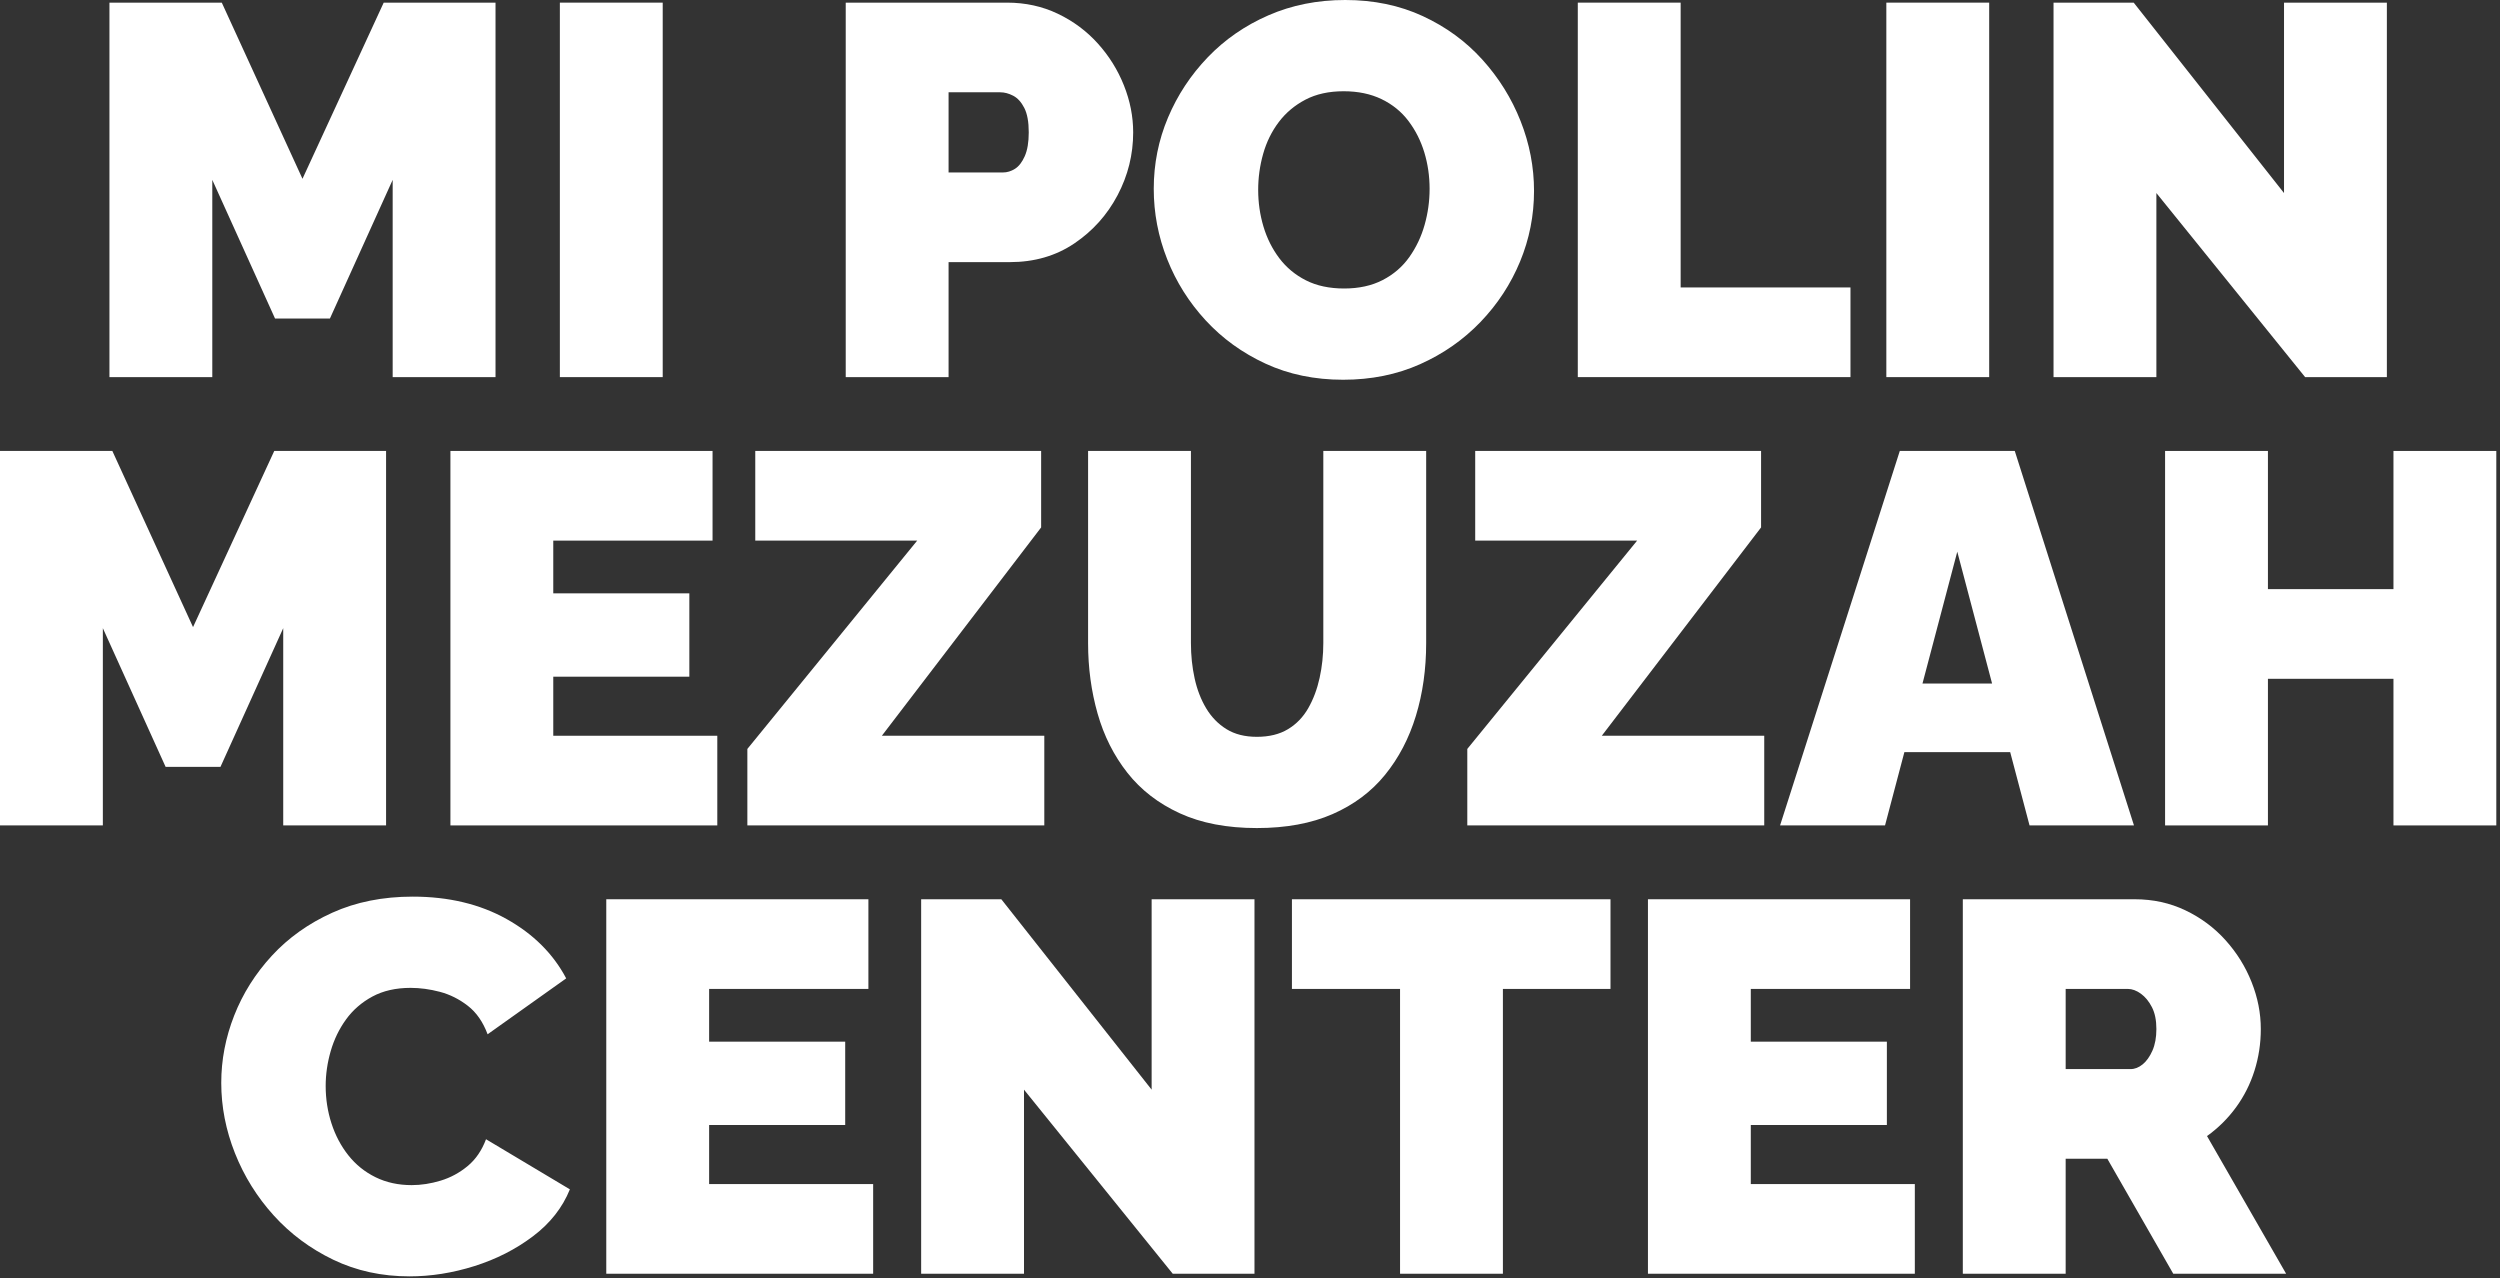
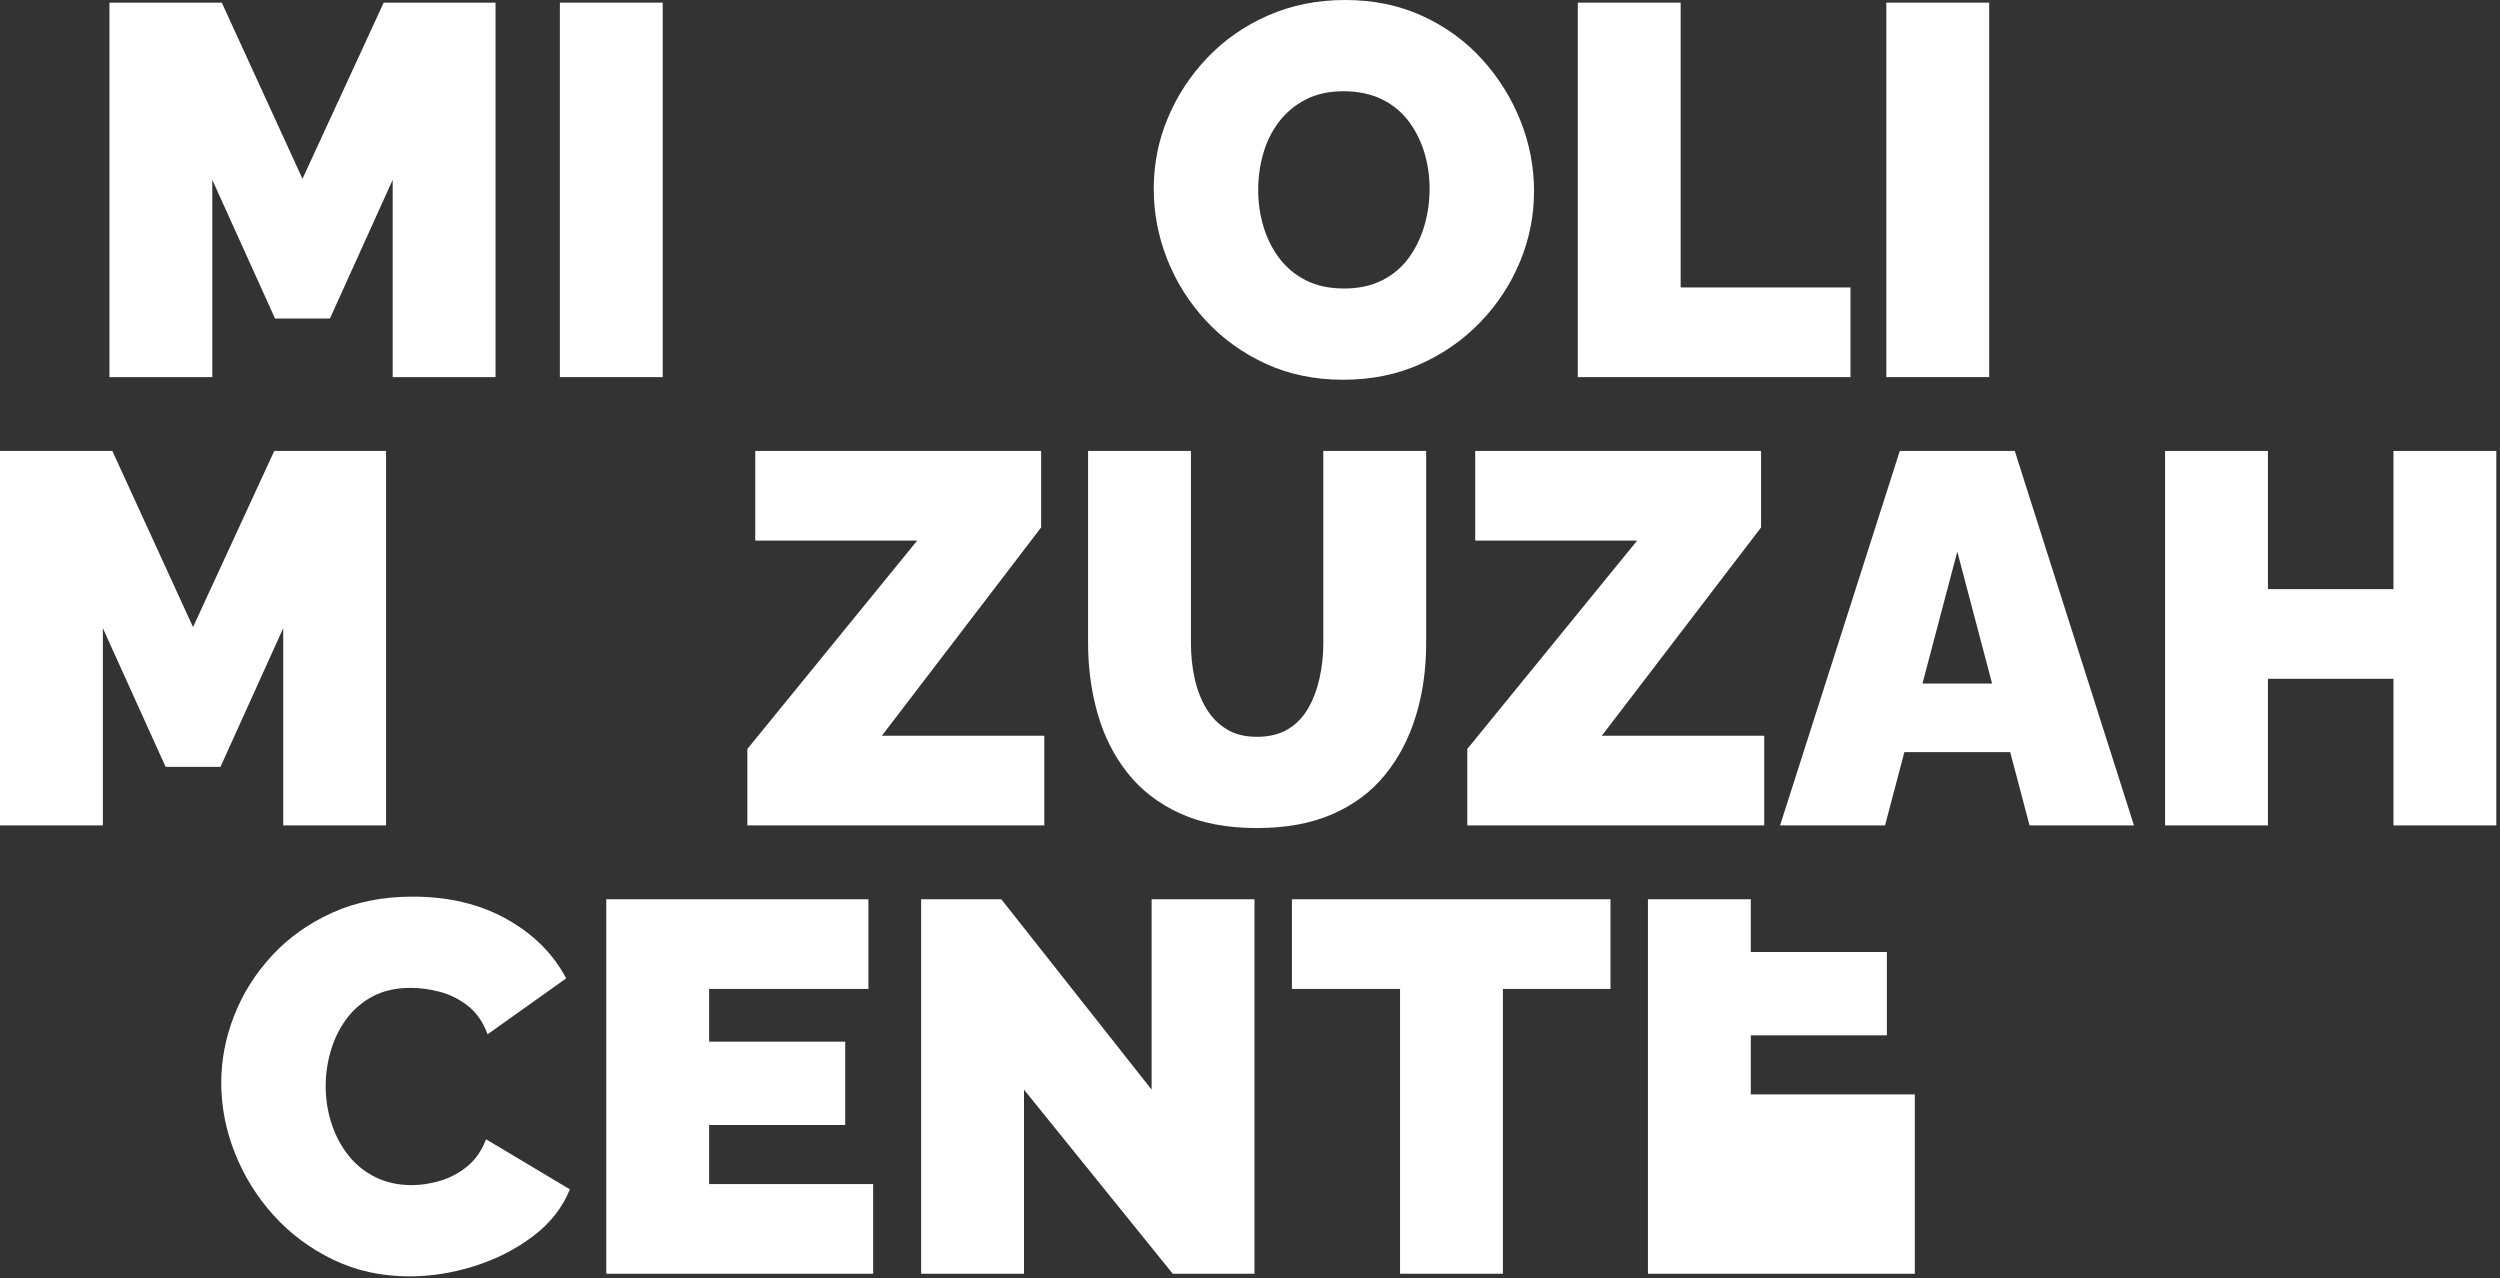
<svg xmlns="http://www.w3.org/2000/svg" xmlns:ns1="http://www.serif.com/" width="100%" height="100%" viewBox="0 0 395 202" version="1.1" xml:space="preserve" style="fill-rule:evenodd;clip-rule:evenodd;stroke-linejoin:round;stroke-miterlimit:2;">
  <rect x="0" y="0" width="395" height="202" fill="#333333" stroke="none" />
  <g id="MI-POLIN-MEZUZAH--CENTER" ns1:id="MI POLIN MEZUZAH  CENTER">
    <path d="M62.042,59.583l-0,-31.166l-9.917,21.916l-8.667,0l-9.916,-21.916l-0,31.166l-16.25,0l-0,-59.166l17.75,-0l12.75,27.833l12.833,-27.833l17.667,-0l-0,59.166l-16.25,0Z" style="fill:#fff;fill-rule:nonzero;" />
    <rect x="88.458" y="0.417" width="16.25" height="59.167" style="fill:#fff;fill-rule:nonzero;" />
-     <path d="M133.625,59.583l0,-59.166l25.5,-0c2.889,-0 5.556,0.583 8,1.75c2.444,1.166 4.556,2.736 6.333,4.708c1.778,1.972 3.153,4.181 4.125,6.625c0.973,2.444 1.459,4.917 1.459,7.417c-0,3.5 -0.82,6.805 -2.459,9.916c-1.639,3.111 -3.916,5.653 -6.833,7.625c-2.917,1.973 -6.319,2.959 -10.208,2.959l-9.667,-0l0,18.166l-16.25,0Zm16.25,-32.333l8.583,0c0.667,0 1.306,-0.194 1.917,-0.583c0.611,-0.389 1.125,-1.056 1.542,-2c0.416,-0.945 0.625,-2.195 0.625,-3.75c-0,-1.667 -0.236,-2.959 -0.709,-3.875c-0.472,-0.917 -1.055,-1.556 -1.75,-1.917c-0.694,-0.361 -1.375,-0.542 -2.041,-0.542l-8.167,0l0,12.667Z" style="fill:#fff;fill-rule:nonzero;" />
    <path d="M212.208,60c-4.5,0 -8.583,-0.847 -12.25,-2.542c-3.666,-1.694 -6.819,-3.972 -9.458,-6.833c-2.639,-2.861 -4.667,-6.083 -6.083,-9.667c-1.417,-3.583 -2.125,-7.291 -2.125,-11.125c-0,-3.944 0.75,-7.694 2.25,-11.25c1.5,-3.555 3.597,-6.736 6.291,-9.541c2.695,-2.806 5.889,-5.014 9.584,-6.625c3.694,-1.611 7.736,-2.417 12.125,-2.417c4.5,0 8.583,0.847 12.25,2.542c3.666,1.694 6.805,3.986 9.416,6.875c2.611,2.889 4.625,6.125 6.042,9.708c1.417,3.583 2.125,7.264 2.125,11.042c0,3.889 -0.736,7.611 -2.208,11.166c-1.473,3.556 -3.556,6.736 -6.25,9.542c-2.695,2.806 -5.875,5.028 -9.542,6.667c-3.667,1.639 -7.722,2.458 -12.167,2.458Zm-13.416,-30c-0,2 0.277,3.931 0.833,5.792c0.556,1.861 1.389,3.527 2.5,5c1.111,1.472 2.514,2.639 4.208,3.5c1.695,0.861 3.709,1.291 6.042,1.291c2.333,0 4.361,-0.444 6.083,-1.333c1.723,-0.889 3.125,-2.097 4.209,-3.625c1.083,-1.528 1.889,-3.222 2.416,-5.083c0.528,-1.861 0.792,-3.764 0.792,-5.709c0,-2 -0.278,-3.916 -0.833,-5.75c-0.556,-1.833 -1.389,-3.486 -2.5,-4.958c-1.111,-1.472 -2.528,-2.625 -4.25,-3.458c-1.723,-0.834 -3.723,-1.25 -6,-1.25c-2.334,-0 -4.348,0.444 -6.042,1.333c-1.694,0.889 -3.097,2.069 -4.208,3.542c-1.111,1.472 -1.931,3.139 -2.459,5c-0.527,1.861 -0.791,3.764 -0.791,5.708Z" style="fill:#fff;fill-rule:nonzero;" />
    <path d="M249.292,59.583l-0,-59.166l16.25,-0l-0,45l26.833,-0l0,14.166l-43.083,0Z" style="fill:#fff;fill-rule:nonzero;" />
    <rect x="298.042" y="0.417" width="16.25" height="59.167" style="fill:#fff;fill-rule:nonzero;" />
-     <path d="M340.708,30.5l0,29.083l-16.25,0l0,-59.166l12.667,-0l23.75,30.083l0,-30.083l16.25,-0l0,59.166l-12.917,0l-23.5,-29.083Z" style="fill:#fff;fill-rule:nonzero;" />
    <path d="M44.75,130.417l0,-31.167l-9.917,21.917l-8.666,-0l-9.917,-21.917l0,31.167l-16.25,-0l0,-59.167l17.75,-0l12.75,27.833l12.833,-27.833l17.667,-0l0,59.167l-16.25,-0Z" style="fill:#fff;fill-rule:nonzero;" />
-     <path d="M113.333,116.25l0,14.167l-42.166,-0l-0,-59.167l41.416,-0l0,14.167l-25.166,-0l-0,8.333l21.5,-0l-0,13.167l-21.5,-0l-0,9.333l25.916,0Z" style="fill:#fff;fill-rule:nonzero;" />
    <path d="M118.083,118.333l26.834,-32.916l-25.584,-0l0,-14.167l45.167,-0l0,12.083l-25.167,32.917l25.667,0l0,14.167l-46.917,-0l0,-12.084Z" style="fill:#fff;fill-rule:nonzero;" />
    <path d="M198.583,130.833c-4.722,0 -8.777,-0.776 -12.166,-2.33c-3.389,-1.553 -6.153,-3.689 -8.292,-6.407c-2.139,-2.719 -3.708,-5.839 -4.708,-9.362c-1,-3.523 -1.5,-7.227 -1.5,-11.11l-0,-30.374l16.25,-0l-0,30.361c-0,1.941 0.194,3.798 0.583,5.573c0.389,1.774 1,3.354 1.833,4.74c0.834,1.387 1.903,2.482 3.209,3.286c1.305,0.805 2.902,1.207 4.791,1.207c1.945,-0 3.584,-0.402 4.917,-1.207c1.333,-0.804 2.403,-1.913 3.208,-3.327c0.806,-1.414 1.403,-3.008 1.792,-4.783c0.389,-1.774 0.583,-3.604 0.583,-5.489l0,-30.361l16.25,-0l0,30.374c0,4.106 -0.541,7.934 -1.625,11.484c-1.083,3.55 -2.708,6.657 -4.875,9.32c-2.166,2.664 -4.93,4.73 -8.291,6.2c-3.361,1.47 -7.348,2.205 -11.959,2.205Z" style="fill:#fff;fill-rule:nonzero;" />
    <path d="M231.833,118.333l26.834,-32.916l-25.584,-0l0,-14.167l45.167,-0l0,12.083l-25.167,32.917l25.667,0l0,14.167l-46.917,-0l0,-12.084Z" style="fill:#fff;fill-rule:nonzero;" />
    <path d="M300.167,71.25l18.166,-0l18.834,59.167l-16.5,-0l-3.059,-11.584l-16.716,0l-3.059,11.584l-16.583,-0l18.917,-59.167Zm14.582,36.75l-5.499,-20.833l-5.499,20.833l10.998,-0Z" style="fill:#fff;fill-rule:nonzero;" />
    <path d="M394.417,71.25l-0,59.167l-16.25,-0l-0,-23.167l-19.834,-0l0,23.167l-16.25,-0l0,-59.167l16.25,-0l0,21.833l19.834,0l-0,-21.833l16.25,-0Z" style="fill:#fff;fill-rule:nonzero;" />
    <path d="M34.958,171.083c0,-3.611 0.681,-7.152 2.042,-10.625c1.361,-3.472 3.347,-6.625 5.958,-9.458c2.611,-2.833 5.792,-5.097 9.542,-6.792c3.75,-1.694 7.986,-2.541 12.708,-2.541c5.667,-0 10.611,1.18 14.834,3.541c4.222,2.361 7.361,5.486 9.416,9.375l-12.416,8.834c-0.723,-1.945 -1.764,-3.445 -3.125,-4.5c-1.361,-1.056 -2.834,-1.792 -4.417,-2.209c-1.583,-0.416 -3.125,-0.625 -4.625,-0.625c-2.333,0 -4.347,0.459 -6.042,1.375c-1.694,0.917 -3.083,2.125 -4.166,3.625c-1.084,1.5 -1.889,3.167 -2.417,5c-0.528,1.834 -0.792,3.667 -0.792,5.5c0,2.056 0.306,4.028 0.917,5.917c0.611,1.889 1.5,3.569 2.667,5.042c1.166,1.472 2.597,2.625 4.291,3.458c1.695,0.833 3.598,1.25 5.709,1.25c1.5,-0 3.027,-0.236 4.583,-0.708c1.556,-0.473 2.972,-1.236 4.25,-2.292c1.278,-1.056 2.25,-2.472 2.917,-4.25l13.25,7.917c-1.167,2.889 -3.111,5.361 -5.834,7.416c-2.722,2.056 -5.805,3.625 -9.25,4.709c-3.444,1.083 -6.861,1.625 -10.25,1.625c-4.389,-0 -8.402,-0.875 -12.041,-2.625c-3.639,-1.75 -6.778,-4.084 -9.417,-7c-2.639,-2.917 -4.681,-6.195 -6.125,-9.834c-1.444,-3.639 -2.167,-7.347 -2.167,-11.125Z" style="fill:#fff;fill-rule:nonzero;" />
    <path d="M137.958,187.083l0,14.167l-42.166,-0l-0,-59.167l41.416,0l0,14.167l-25.166,-0l-0,8.333l21.5,0l-0,13.167l-21.5,-0l-0,9.333l25.916,0Z" style="fill:#fff;fill-rule:nonzero;" />
    <path d="M161.792,172.167l-0,29.083l-16.25,-0l-0,-59.167l12.666,0l23.75,30.084l0,-30.084l16.25,0l0,59.167l-12.916,-0l-23.5,-29.083Z" style="fill:#fff;fill-rule:nonzero;" />
    <path d="M254.458,156.25l-17,-0l0,45l-16.25,-0l0,-45l-17.083,-0l0,-14.167l50.333,0l0,14.167Z" style="fill:#fff;fill-rule:nonzero;" />
-     <path d="M302.542,187.083l-0,14.167l-42.167,-0l0,-59.167l41.417,0l-0,14.167l-25.167,-0l0,8.333l21.5,0l0,13.167l-21.5,-0l0,9.333l25.917,0Z" style="fill:#fff;fill-rule:nonzero;" />
-     <path d="M310.125,201.25l0,-59.167l27.167,0c2.889,0 5.555,0.584 8,1.75c2.444,1.167 4.555,2.736 6.333,4.709c1.778,1.972 3.153,4.18 4.125,6.625c0.972,2.444 1.458,4.916 1.458,7.416c0,2.278 -0.333,4.473 -1,6.584c-0.666,2.111 -1.639,4.041 -2.916,5.791c-1.278,1.75 -2.806,3.264 -4.584,4.542l12.5,21.75l-17.833,-0l-10.417,-18.167l-6.583,0l0,18.167l-16.25,-0Zm16.25,-32.333l10.25,-0c0.667,-0 1.306,-0.25 1.917,-0.75c0.611,-0.5 1.125,-1.223 1.541,-2.167c0.417,-0.944 0.625,-2.083 0.625,-3.417c0,-1.389 -0.236,-2.541 -0.708,-3.458c-0.472,-0.917 -1.056,-1.625 -1.75,-2.125c-0.694,-0.5 -1.375,-0.75 -2.042,-0.75l-9.833,-0l0,12.667Z" style="fill:#fff;fill-rule:nonzero;" />
+     <path d="M302.542,187.083l-0,14.167l-42.167,-0l0,-59.167l41.417,0l-25.167,-0l0,8.333l21.5,0l0,13.167l-21.5,-0l0,9.333l25.917,0Z" style="fill:#fff;fill-rule:nonzero;" />
  </g>
</svg>